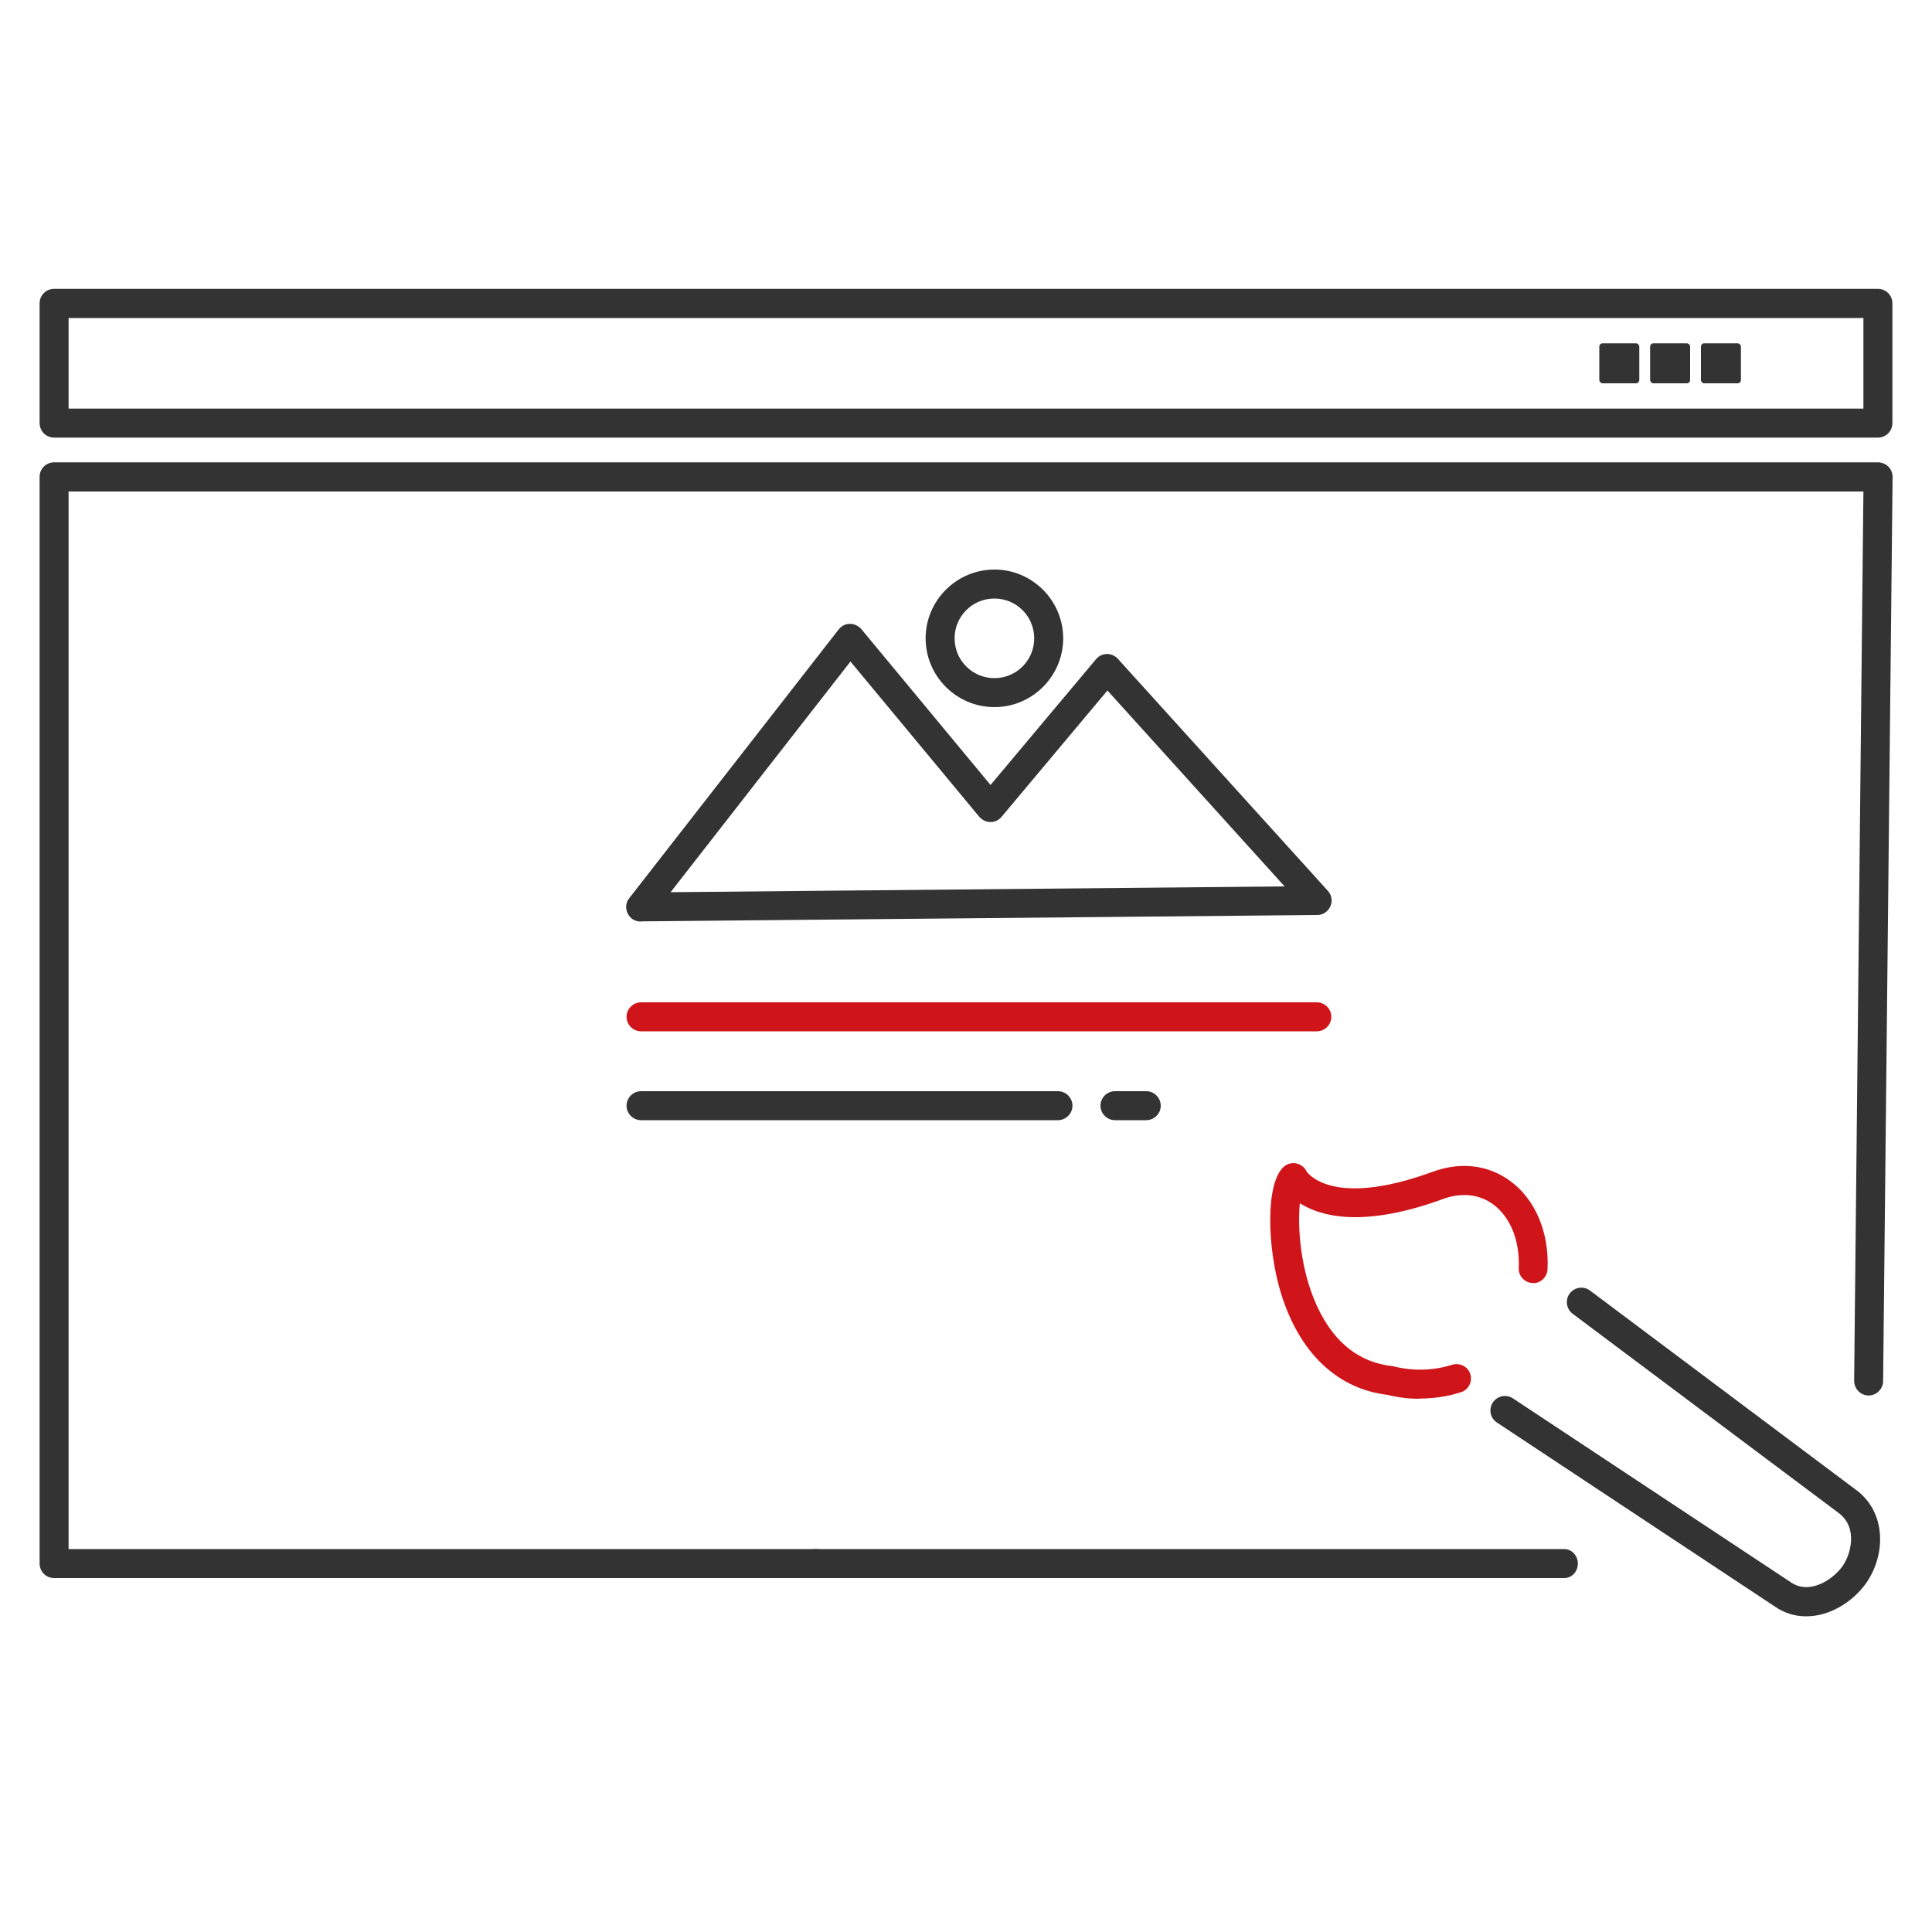
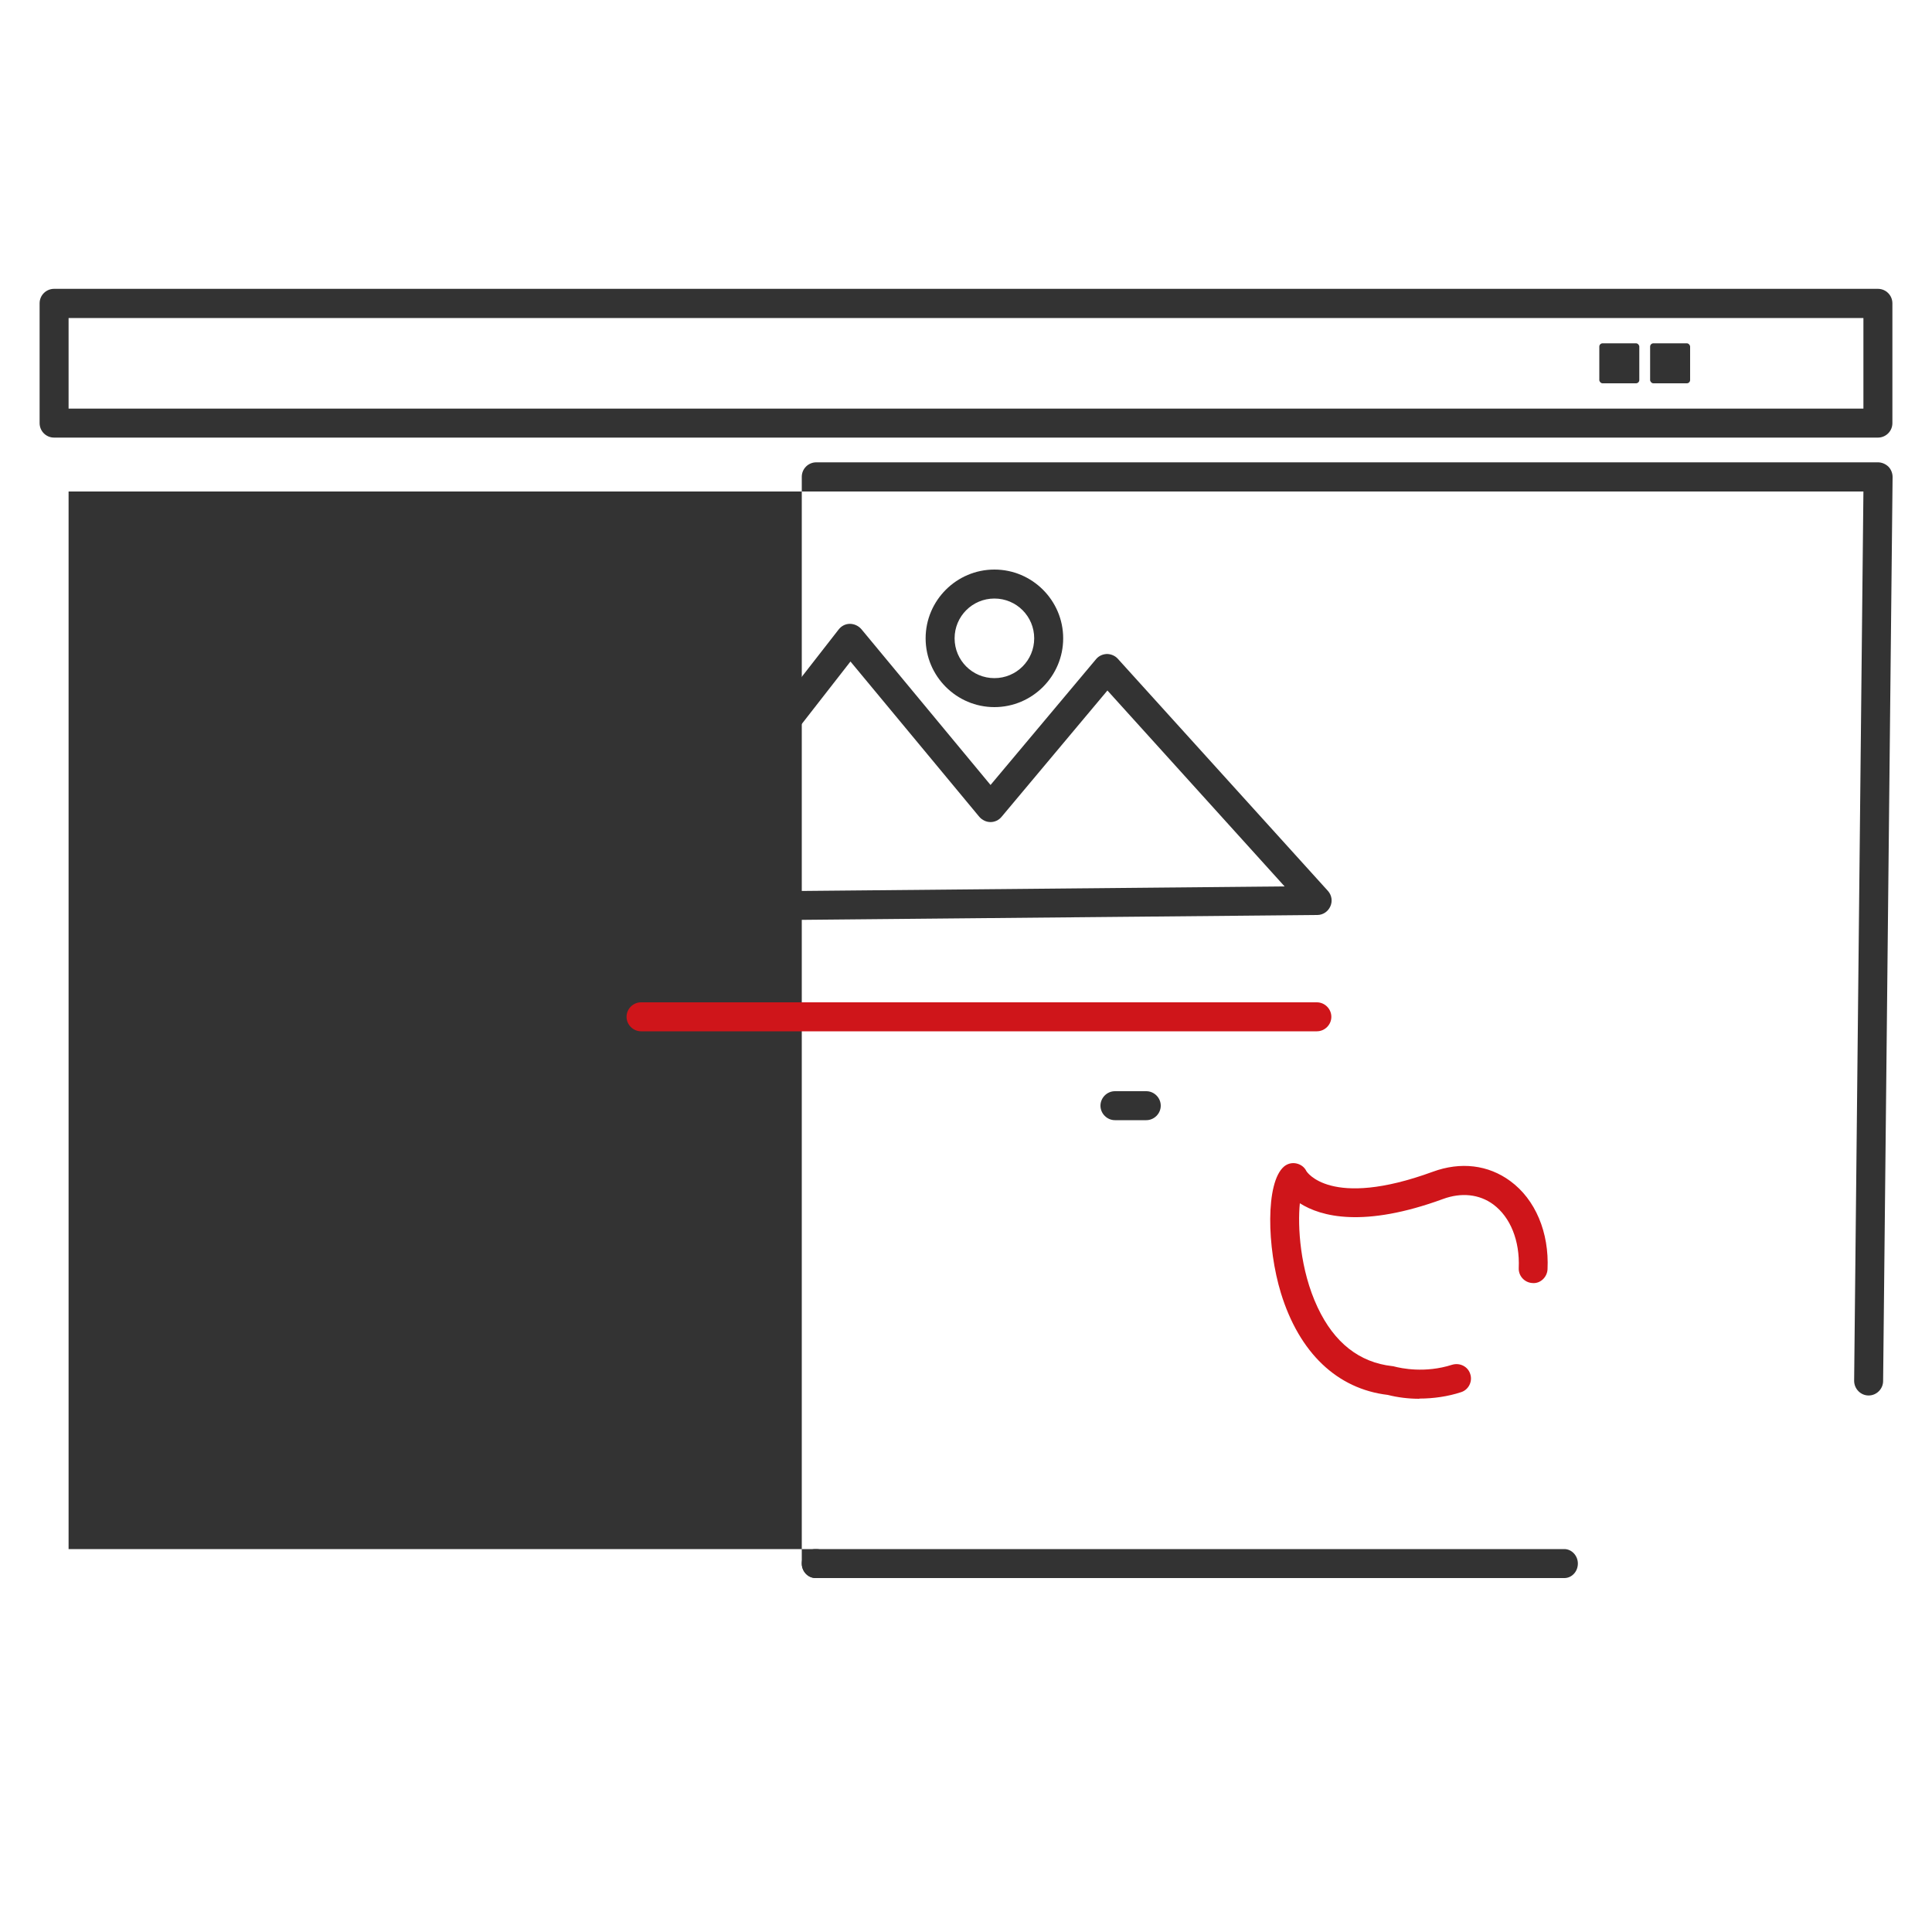
<svg xmlns="http://www.w3.org/2000/svg" id="Ebene_1" viewBox="0 0 100 100">
  <defs>
    <style>.cls-1{fill:#333;}.cls-2{fill:#cf151a;}</style>
  </defs>
  <path class="cls-1" d="M80.97,81.68H42.2c-.38,0-.7-.34-.7-.75s.31-.75,.7-.75h38.77c.38,0,.7,.34,.7,.75s-.31,.75-.7,.75Z" />
  <rect class="cls-1" x="85.41" y="17.77" width="2.07" height="2.07" rx=".17" ry=".17" />
-   <rect class="cls-1" x="88.04" y="17.77" width="2.07" height="2.07" rx=".17" ry=".17" />
  <rect class="cls-1" x="82.78" y="17.77" width="2.07" height="2.07" rx=".17" ry=".17" />
-   <path class="cls-1" d="M42.25,81.68H2.8c-.42,0-.75-.34-.75-.75V24.68c0-.42,.34-.75,.75-.75H97.2c.2,0,.39,.08,.54,.22,.14,.14,.22,.34,.22,.54l-.49,46.79c0,.41-.34,.75-.75,.75h0c-.42,0-.75-.35-.75-.76l.48-46.03H3.55v54.74H42.25c.42,0,.75,.34,.75,.75s-.34,.75-.75,.75Z" />
+   <path class="cls-1" d="M42.25,81.68c-.42,0-.75-.34-.75-.75V24.68c0-.42,.34-.75,.75-.75H97.2c.2,0,.39,.08,.54,.22,.14,.14,.22,.34,.22,.54l-.49,46.79c0,.41-.34,.75-.75,.75h0c-.42,0-.75-.35-.75-.76l.48-46.03H3.55v54.74H42.25c.42,0,.75,.34,.75,.75s-.34,.75-.75,.75Z" />
  <path class="cls-1" d="M97.2,22.65H2.8c-.42,0-.75-.34-.75-.75v-6.2c0-.42,.34-.75,.75-.75H97.2c.42,0,.75,.34,.75,.75v6.2c0,.42-.34,.75-.75,.75ZM3.55,21.15H96.45v-4.69H3.55v4.69Z" />
  <path class="cls-1" d="M51.47,36.6c-1.96,0-3.56-1.6-3.56-3.56s1.6-3.56,3.56-3.56,3.56,1.6,3.56,3.56-1.6,3.56-3.56,3.56Zm0-5.62c-1.14,0-2.06,.92-2.06,2.06s.92,2.06,2.06,2.06,2.06-.92,2.06-2.06-.92-2.06-2.06-2.06Z" />
  <path class="cls-1" d="M59.33,57.98h-1.62c-.41,0-.75-.34-.75-.75s.34-.75,.75-.75h1.62c.41,0,.75,.34,.75,.75s-.34,.75-.75,.75Z" />
  <path class="cls-2" d="M68.16,53.38H33.18c-.41,0-.75-.34-.75-.75s.34-.75,.75-.75h34.98c.41,0,.75,.34,.75,.75s-.34,.75-.75,.75Z" />
-   <path class="cls-1" d="M54.76,57.98h-21.58c-.41,0-.75-.34-.75-.75s.34-.75,.75-.75h21.58c.41,0,.75,.34,.75,.75s-.34,.75-.75,.75Z" />
  <path class="cls-1" d="M33.16,47.7c-.29,0-.55-.16-.67-.42-.13-.26-.1-.57,.08-.79l10.84-13.91c.14-.18,.35-.29,.58-.29,.22,0,.44,.1,.59,.27l6.69,8.07,5.46-6.51c.14-.17,.34-.26,.56-.27,.21,0,.43,.09,.57,.25l10.87,12.01c.2,.22,.25,.53,.13,.8s-.38,.45-.68,.45l-35,.33h0Zm10.86-13.46l-9.31,11.94,31.78-.3-9.17-10.14-5.48,6.54c-.14,.17-.35,.27-.57,.27h0c-.22,0-.43-.1-.58-.27l-6.67-8.04Z" />
  <g>
-     <path class="cls-1" d="M93.48,83.66c-.57,0-1.13-.16-1.65-.53l-14.35-9.5c-.35-.23-.44-.69-.21-1.04,.23-.34,.69-.44,1.04-.21l14.37,9.51c.95,.67,2.15-.09,2.68-.81,.3-.43,.47-1,.45-1.51-.02-.55-.25-.98-.67-1.28l-13.74-10.29c-.33-.25-.4-.72-.15-1.05,.25-.33,.72-.4,1.05-.15l13.72,10.28c.78,.55,1.25,1.42,1.29,2.43,.04,.85-.23,1.74-.73,2.45-.73,1-1.9,1.7-3.09,1.7Z" />
    <path class="cls-2" d="M73.46,72.4c-.56,0-1.12-.07-1.63-.2-2.62-.31-4.58-2.18-5.53-5.27-.72-2.35-.81-5.72,.16-6.55,.18-.15,.41-.21,.64-.16,.23,.05,.42,.19,.52,.4,0,0,1.21,1.98,6.54,.03,1.44-.53,2.87-.36,4.01,.48,1.3,.95,2.02,2.66,1.93,4.57-.02,.41-.38,.75-.78,.71-.41-.02-.73-.37-.71-.78,.06-1.41-.43-2.63-1.32-3.29-.72-.53-1.65-.63-2.6-.28-4.1,1.5-6.31,.92-7.41,.22-.12,1.18,0,3.44,.92,5.39,.86,1.83,2.16,2.85,3.86,3.04,.04,0,.07,.01,.11,.02,.35,.09,1.58,.36,2.99-.09,.4-.12,.82,.09,.94,.48,.13,.39-.09,.82-.48,.94-.67,.22-1.42,.33-2.15,.33Z" />
  </g>
</svg>